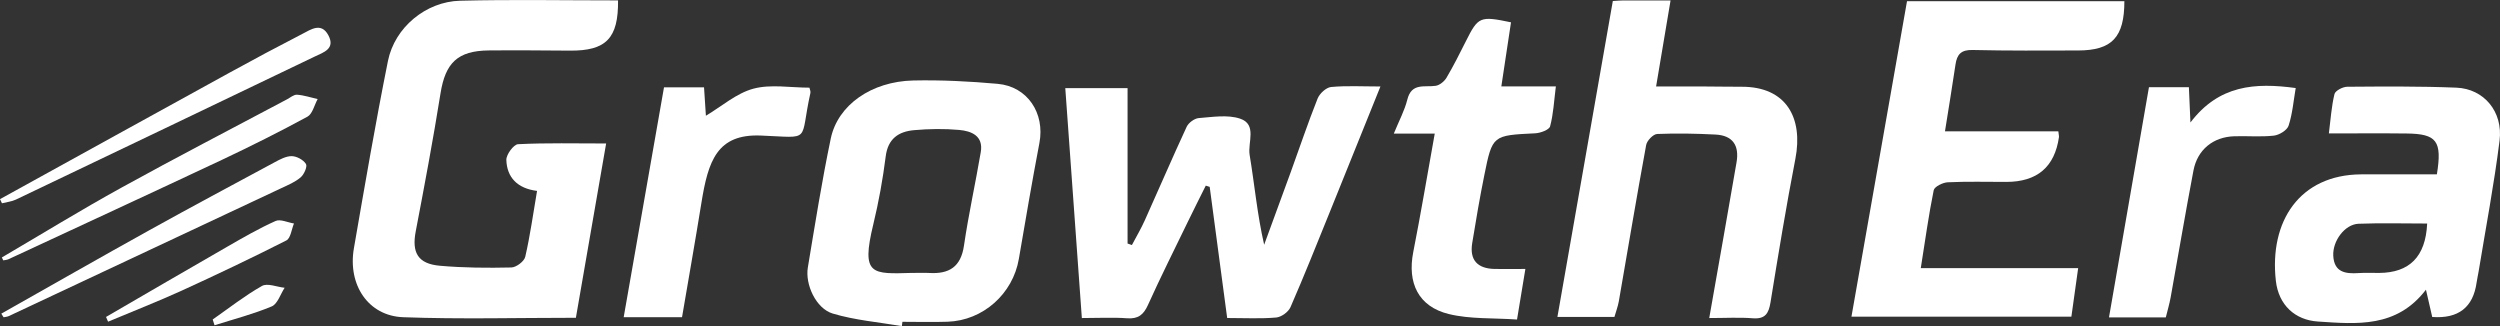
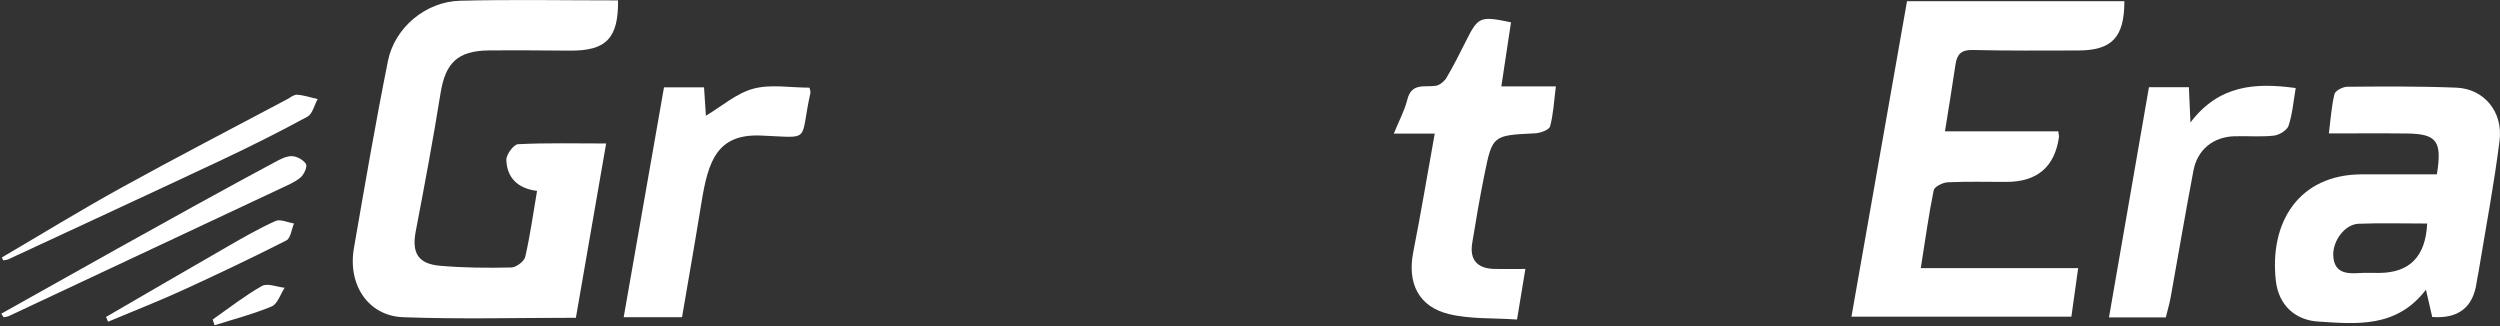
<svg xmlns="http://www.w3.org/2000/svg" width="184" height="24" viewBox="0 0 184 24" fill="none">
  <rect x="0" y="0" width="184" height="24" fill="#333333" stroke="none" />
  <path d="M45.488 0.029C45.519 2.83 44.603 3.746 41.948 3.726C39.958 3.712 37.968 3.693 35.978 3.712C33.671 3.735 32.78 4.634 32.421 6.876C31.879 10.272 31.244 13.651 30.598 17.027C30.298 18.594 30.754 19.418 32.382 19.56C34.125 19.714 35.886 19.725 37.637 19.686C37.996 19.677 38.581 19.236 38.658 18.901C39.017 17.348 39.234 15.762 39.527 14.05C38.071 13.871 37.309 13.05 37.267 11.771C37.253 11.378 37.807 10.629 38.127 10.613C40.245 10.507 42.368 10.56 44.612 10.56C43.86 14.885 43.131 19.096 42.385 23.389C38.082 23.389 33.874 23.503 29.674 23.347C27.1 23.252 25.58 20.959 26.048 18.267C26.847 13.665 27.634 9.057 28.555 4.477C29.054 2.017 31.347 0.118 33.86 0.054C37.695 -0.044 41.536 0.029 45.488 0.029Z" fill="white" />
  <path d="M141.366 19.733H152.953C152.78 20.973 152.624 22.09 152.454 23.305H136.267C137.626 15.592 138.987 7.859 140.356 0.088H156.354C156.354 2.743 155.444 3.709 152.955 3.715C150.361 3.721 147.77 3.74 145.176 3.679C144.339 3.659 144.032 4.005 143.924 4.751C143.69 6.334 143.429 7.915 143.15 9.666H151.494C151.522 9.923 151.55 10.009 151.539 10.093C151.225 12.29 149.933 13.388 147.662 13.388C146.226 13.388 144.79 13.349 143.356 13.416C142.989 13.433 142.374 13.738 142.321 14C141.948 15.832 141.695 17.689 141.369 19.739L141.366 19.733Z" fill="white" />
-   <path d="M90.32 23.405C89.88 20.096 89.457 16.924 89.034 13.754L88.745 13.662C88.296 14.564 87.84 15.466 87.4 16.374C86.421 18.393 85.416 20.398 84.492 22.442C84.163 23.171 83.768 23.486 82.95 23.425C81.937 23.349 80.915 23.408 79.624 23.408C79.221 17.795 78.817 12.21 78.405 6.488H82.989V17.924C83.095 17.96 83.203 17.999 83.309 18.035C83.626 17.429 83.98 16.837 84.258 16.215C85.291 13.922 86.281 11.612 87.339 9.331C87.478 9.035 87.91 8.716 88.227 8.691C89.24 8.613 90.342 8.426 91.263 8.73C92.541 9.152 91.82 10.49 91.973 11.4C92.335 13.57 92.527 15.768 93.042 18.013C93.696 16.229 94.353 14.447 95.001 12.66C95.655 10.856 96.267 9.035 96.977 7.25C97.125 6.885 97.601 6.441 97.963 6.404C99.106 6.295 100.267 6.365 101.6 6.365C100.309 9.565 99.09 12.607 97.857 15.645C96.913 17.974 95.984 20.308 94.979 22.609C94.826 22.961 94.308 23.335 93.93 23.369C92.783 23.47 91.625 23.405 90.32 23.405Z" fill="white" />
-   <path d="M118.697 0.076C119.034 0.057 119.259 0.032 119.485 0.032C120.593 0.029 121.7 0.032 122.953 0.032C122.605 2.109 122.268 4.106 121.889 6.362C123.061 6.362 124.097 6.36 125.135 6.362C126.153 6.365 127.169 6.388 128.188 6.385C131.472 6.376 132.724 8.675 132.14 11.691C131.461 15.198 130.882 18.728 130.309 22.255C130.175 23.07 129.922 23.497 129.003 23.425C127.999 23.347 126.983 23.408 125.8 23.408C126.162 21.347 126.504 19.426 126.841 17.505C127.164 15.656 127.478 13.807 127.807 11.961C128.026 10.716 127.542 9.968 126.259 9.903C124.829 9.831 123.392 9.8 121.965 9.861C121.675 9.875 121.216 10.35 121.158 10.671C120.453 14.503 119.813 18.342 119.145 22.179C119.081 22.54 118.948 22.889 118.822 23.327H114.625C115.984 15.583 117.331 7.893 118.703 0.079L118.697 0.076Z" fill="white" />
-   <path d="M66.376 24.003C64.673 23.71 62.925 23.57 61.283 23.076C60.056 22.704 59.248 20.939 59.457 19.686C59.986 16.519 60.487 13.341 61.144 10.199C61.659 7.728 64.141 5.994 67.211 5.924C69.282 5.879 71.364 5.985 73.426 6.17C75.625 6.365 76.916 8.331 76.501 10.521C75.961 13.361 75.474 16.209 74.987 19.057C74.55 21.621 72.357 23.59 69.747 23.679C68.639 23.718 67.526 23.685 66.418 23.685C66.404 23.791 66.39 23.897 66.376 24.003ZM67.161 20.088C67.576 20.088 67.993 20.068 68.405 20.091C69.858 20.174 70.721 19.644 70.949 18.074C71.286 15.771 71.795 13.492 72.185 11.194C72.388 9.998 71.503 9.646 70.598 9.563C69.502 9.465 68.38 9.482 67.281 9.579C66.145 9.68 65.352 10.197 65.188 11.512C64.976 13.19 64.673 14.866 64.275 16.511C63.359 20.292 64.163 20.169 67.155 20.085L67.161 20.088Z" fill="white" />
  <path d="M179.354 12.833C179.752 10.37 179.346 9.853 177.13 9.825C175.288 9.803 173.445 9.82 171.405 9.82C171.539 8.772 171.597 7.828 171.817 6.924C171.878 6.675 172.427 6.388 172.752 6.385C175.432 6.365 178.115 6.343 180.793 6.452C182.811 6.533 184.233 8.214 183.968 10.347C183.565 13.573 182.953 16.773 182.426 19.982C182.382 20.253 182.318 20.518 182.279 20.789C182.025 22.622 180.936 23.47 179.012 23.33C178.881 22.76 178.744 22.165 178.55 21.322C176.381 24.151 173.462 23.852 170.598 23.665C168.922 23.556 167.706 22.459 167.503 20.671C167.008 16.276 169.262 12.872 173.757 12.833C175.146 12.822 176.532 12.833 177.921 12.833H179.354ZM178.639 16.452C176.899 16.452 175.24 16.404 173.587 16.469C172.582 16.508 171.675 17.725 171.728 18.82C171.789 20.035 172.613 20.163 173.579 20.099C174.085 20.065 174.595 20.091 175.101 20.088C177.328 20.074 178.524 18.907 178.639 16.455V16.452Z" fill="white" />
  <path d="M105.597 9.831H102.585C102.978 8.87 103.381 8.127 103.579 7.331C103.891 6.066 104.854 6.438 105.669 6.315C105.961 6.27 106.301 5.991 106.46 5.726C106.974 4.854 107.431 3.95 107.885 3.042C108.795 1.227 108.917 1.163 111.21 1.643C110.982 3.159 110.751 4.687 110.498 6.36H114.511C114.375 7.44 114.33 8.395 114.088 9.297C114.019 9.554 113.381 9.792 112.992 9.811C109.861 9.965 109.841 9.945 109.248 12.883C108.911 14.545 108.628 16.217 108.355 17.89C108.152 19.13 108.731 19.772 110.014 19.795C110.701 19.806 111.389 19.795 112.268 19.795C112.059 21.06 111.87 22.196 111.653 23.517C109.905 23.394 108.21 23.497 106.638 23.115C104.389 22.568 103.568 20.822 104.016 18.549C104.573 15.726 105.048 12.886 105.597 9.834V9.831Z" fill="white" />
  <path d="M59.574 6.452C59.602 6.583 59.674 6.725 59.646 6.843C58.825 10.521 59.808 10.127 55.998 9.976C52.769 9.847 52.121 11.847 51.623 14.935C51.172 17.731 50.679 20.518 50.197 23.347H45.903C46.897 17.689 47.882 12.073 48.87 6.429H51.817C51.867 7.183 51.912 7.851 51.954 8.518C53.125 7.82 54.205 6.862 55.449 6.527C56.73 6.184 58.174 6.452 59.571 6.452H59.574Z" fill="white" />
  <path d="M159.401 23.361H155.221C156.206 17.678 157.18 12.073 158.163 6.418H161.102C161.135 7.161 161.166 7.84 161.216 9.015C163.314 6.251 165.97 6.072 168.964 6.48C168.803 7.415 168.728 8.367 168.441 9.247C168.332 9.585 167.756 9.937 167.358 9.982C166.398 10.09 165.416 9.998 164.444 10.029C162.894 10.076 161.731 11.012 161.439 12.548C160.848 15.656 160.322 18.775 159.76 21.886C159.671 22.372 159.529 22.85 159.404 23.358L159.401 23.361Z" fill="white" />
-   <path d="M0 14.656C5.633 11.551 11.266 8.44 16.905 5.343C18.678 4.368 20.465 3.416 22.263 2.489C22.886 2.168 23.64 1.629 24.161 2.584C24.709 3.595 23.805 3.855 23.159 4.165C15.834 7.68 8.503 11.191 1.169 14.69C0.854 14.838 0.487 14.874 0.145 14.961C0.097 14.86 0.047 14.76 0 14.656Z" fill="white" />
  <path d="M0.136 18.948C3.073 17.228 5.973 15.444 8.954 13.802C12.978 11.582 17.064 9.468 21.122 7.312C21.366 7.183 21.625 6.954 21.865 6.971C22.374 7.007 22.875 7.178 23.379 7.292C23.134 7.736 23 8.384 22.627 8.588C20.57 9.705 18.472 10.755 16.354 11.755C11.119 14.218 5.867 16.642 0.621 19.08C0.507 19.133 0.367 19.138 0.239 19.163C0.206 19.091 0.173 19.021 0.136 18.948Z" fill="white" />
-   <path d="M0.097 23.084C3.735 21.032 7.362 18.957 11.013 16.932C14.058 15.243 17.133 13.601 20.2 11.95C20.598 11.735 21.052 11.487 21.475 11.492C21.842 11.498 22.332 11.766 22.519 12.07C22.636 12.26 22.38 12.841 22.126 13.056C21.717 13.405 21.186 13.623 20.685 13.858C14.008 16.996 7.328 20.133 0.648 23.263C0.532 23.319 0.392 23.322 0.264 23.352C0.209 23.263 0.153 23.174 0.097 23.087V23.084Z" fill="white" />
+   <path d="M0.097 23.084C14.058 15.243 17.133 13.601 20.2 11.95C20.598 11.735 21.052 11.487 21.475 11.492C21.842 11.498 22.332 11.766 22.519 12.07C22.636 12.26 22.38 12.841 22.126 13.056C21.717 13.405 21.186 13.623 20.685 13.858C14.008 16.996 7.328 20.133 0.648 23.263C0.532 23.319 0.392 23.322 0.264 23.352C0.209 23.263 0.153 23.174 0.097 23.087V23.084Z" fill="white" />
  <path d="M7.804 23.327C10.782 21.599 13.757 19.862 16.744 18.147C17.901 17.482 19.065 16.809 20.281 16.265C20.634 16.106 21.18 16.377 21.637 16.449C21.456 16.879 21.392 17.538 21.074 17.697C18.53 18.988 15.953 20.213 13.359 21.398C11.581 22.207 9.758 22.919 7.954 23.676C7.904 23.559 7.854 23.444 7.804 23.327Z" fill="white" />
  <path d="M15.655 23.514C16.855 22.677 18.013 21.763 19.282 21.046C19.685 20.819 20.384 21.121 20.949 21.18C20.64 21.652 20.431 22.369 20 22.551C18.642 23.12 17.2 23.492 15.789 23.939C15.745 23.796 15.7 23.654 15.655 23.514Z" fill="white" />
</svg>